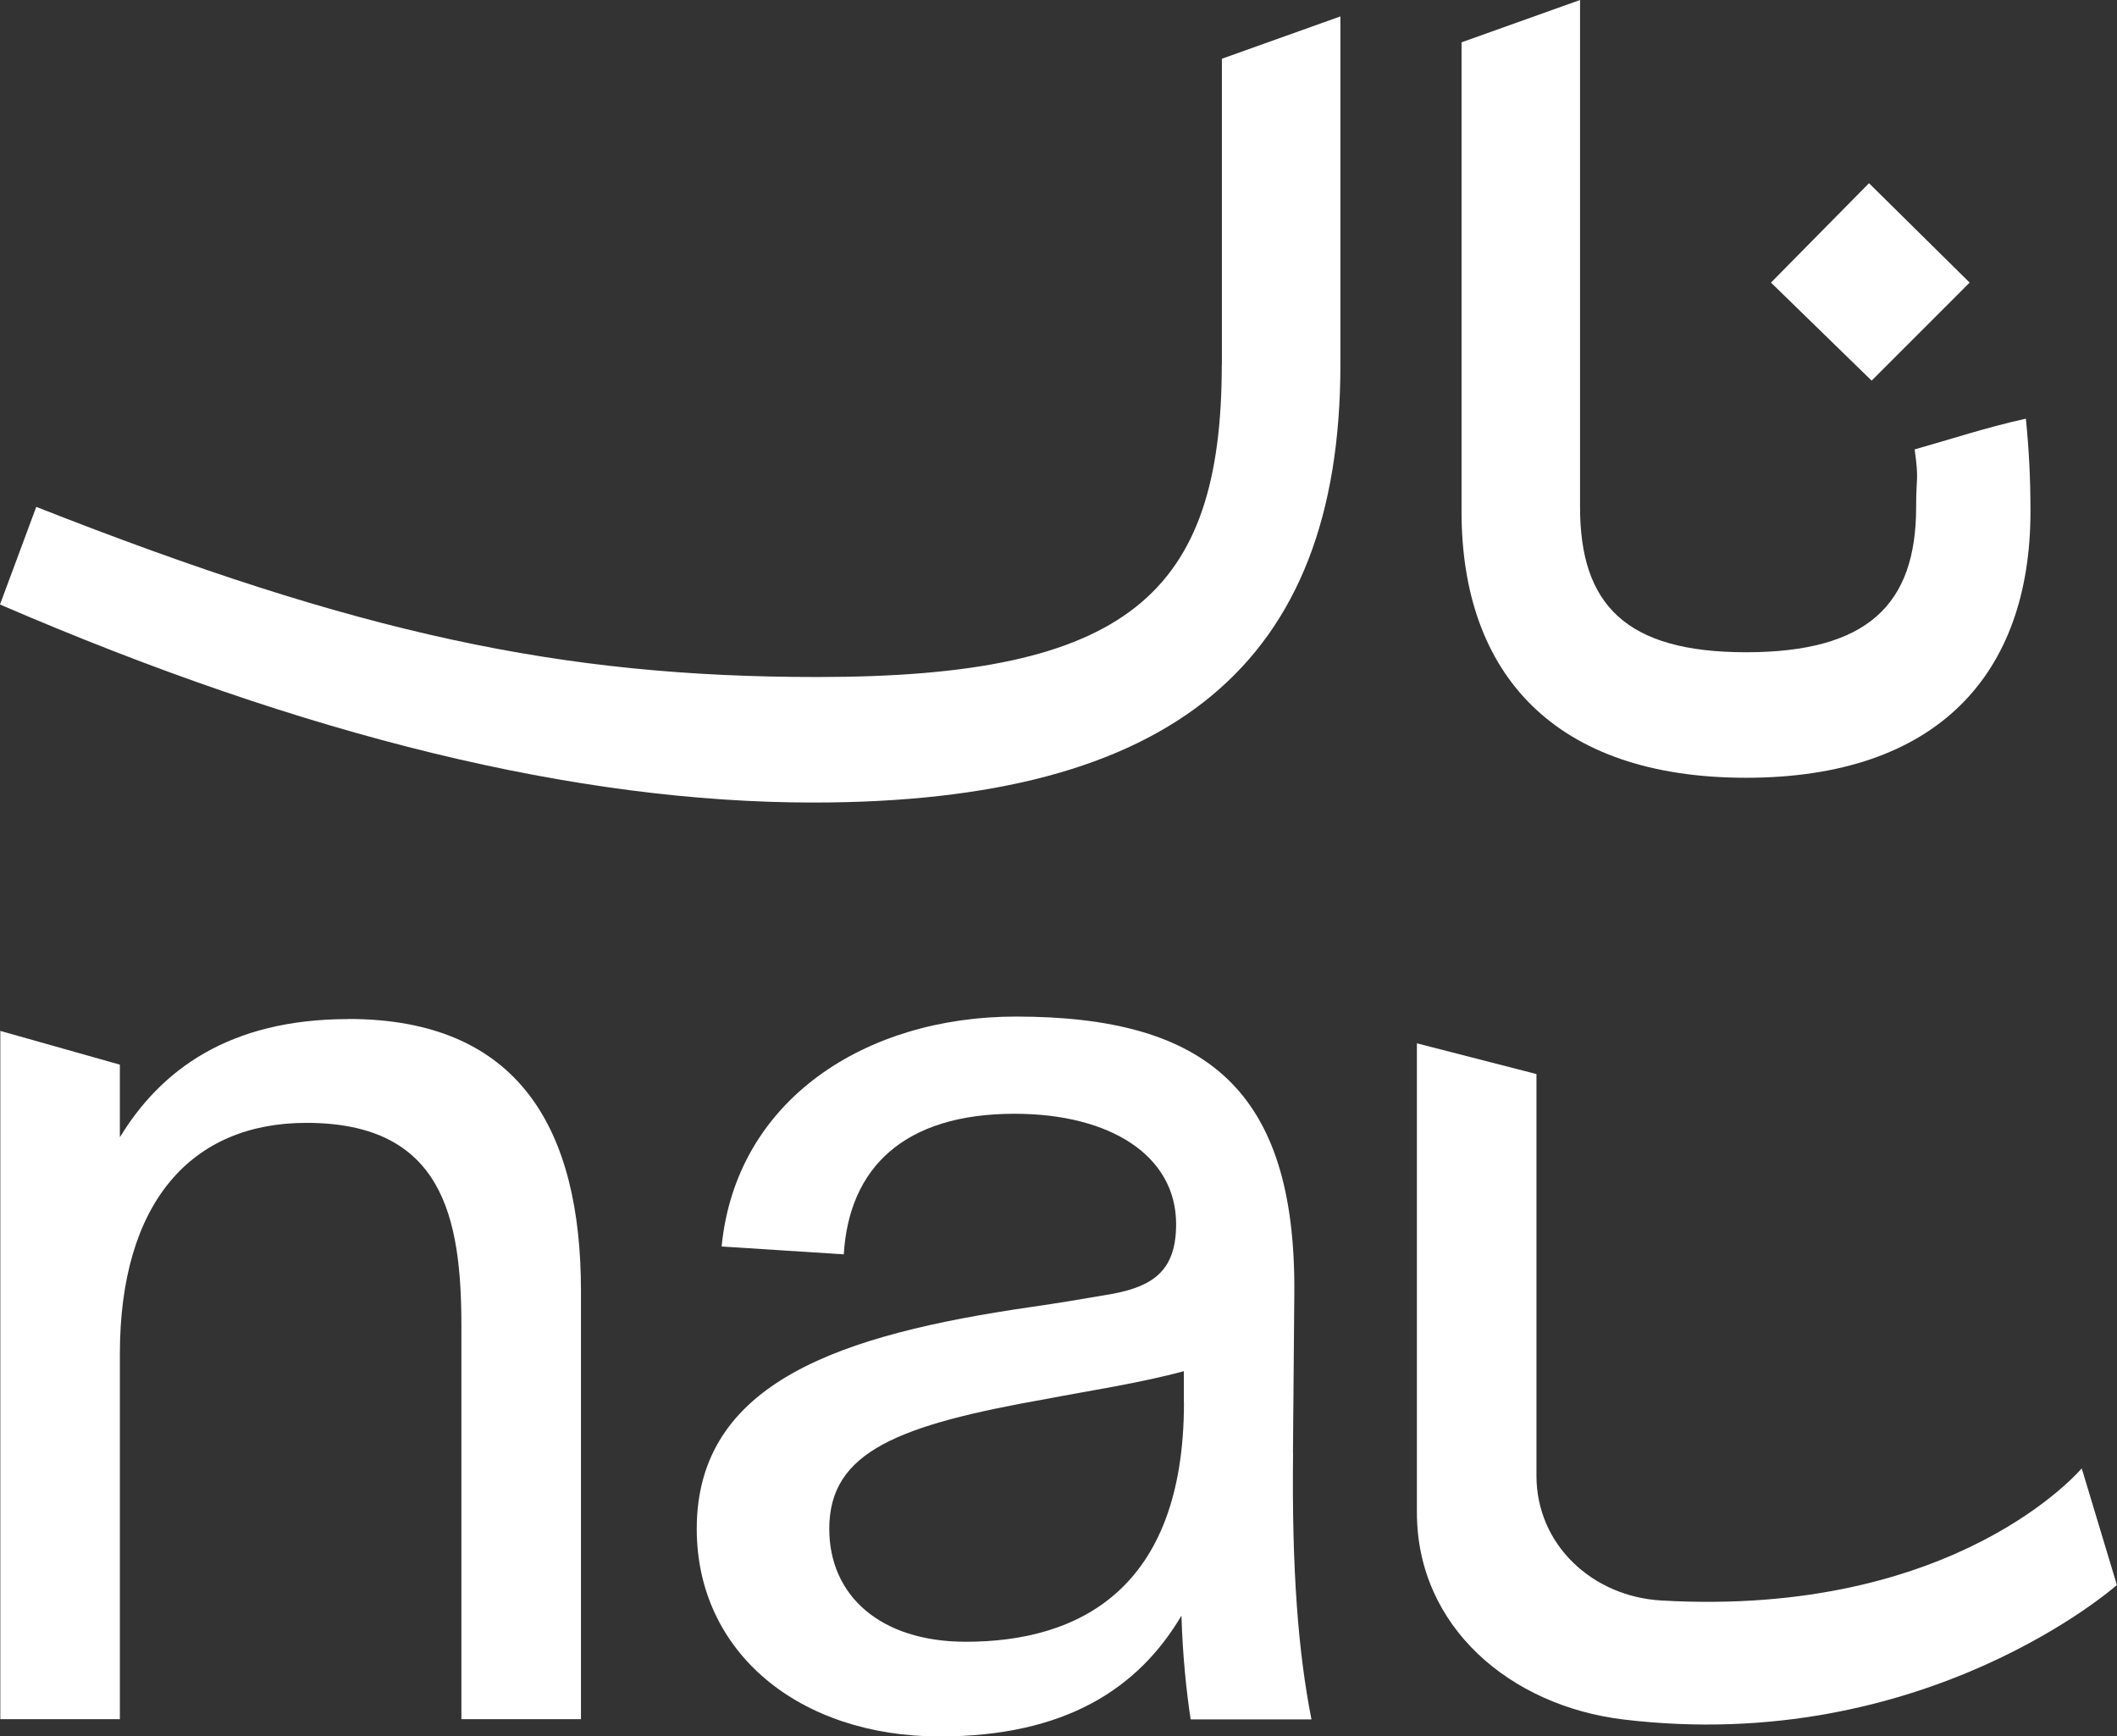
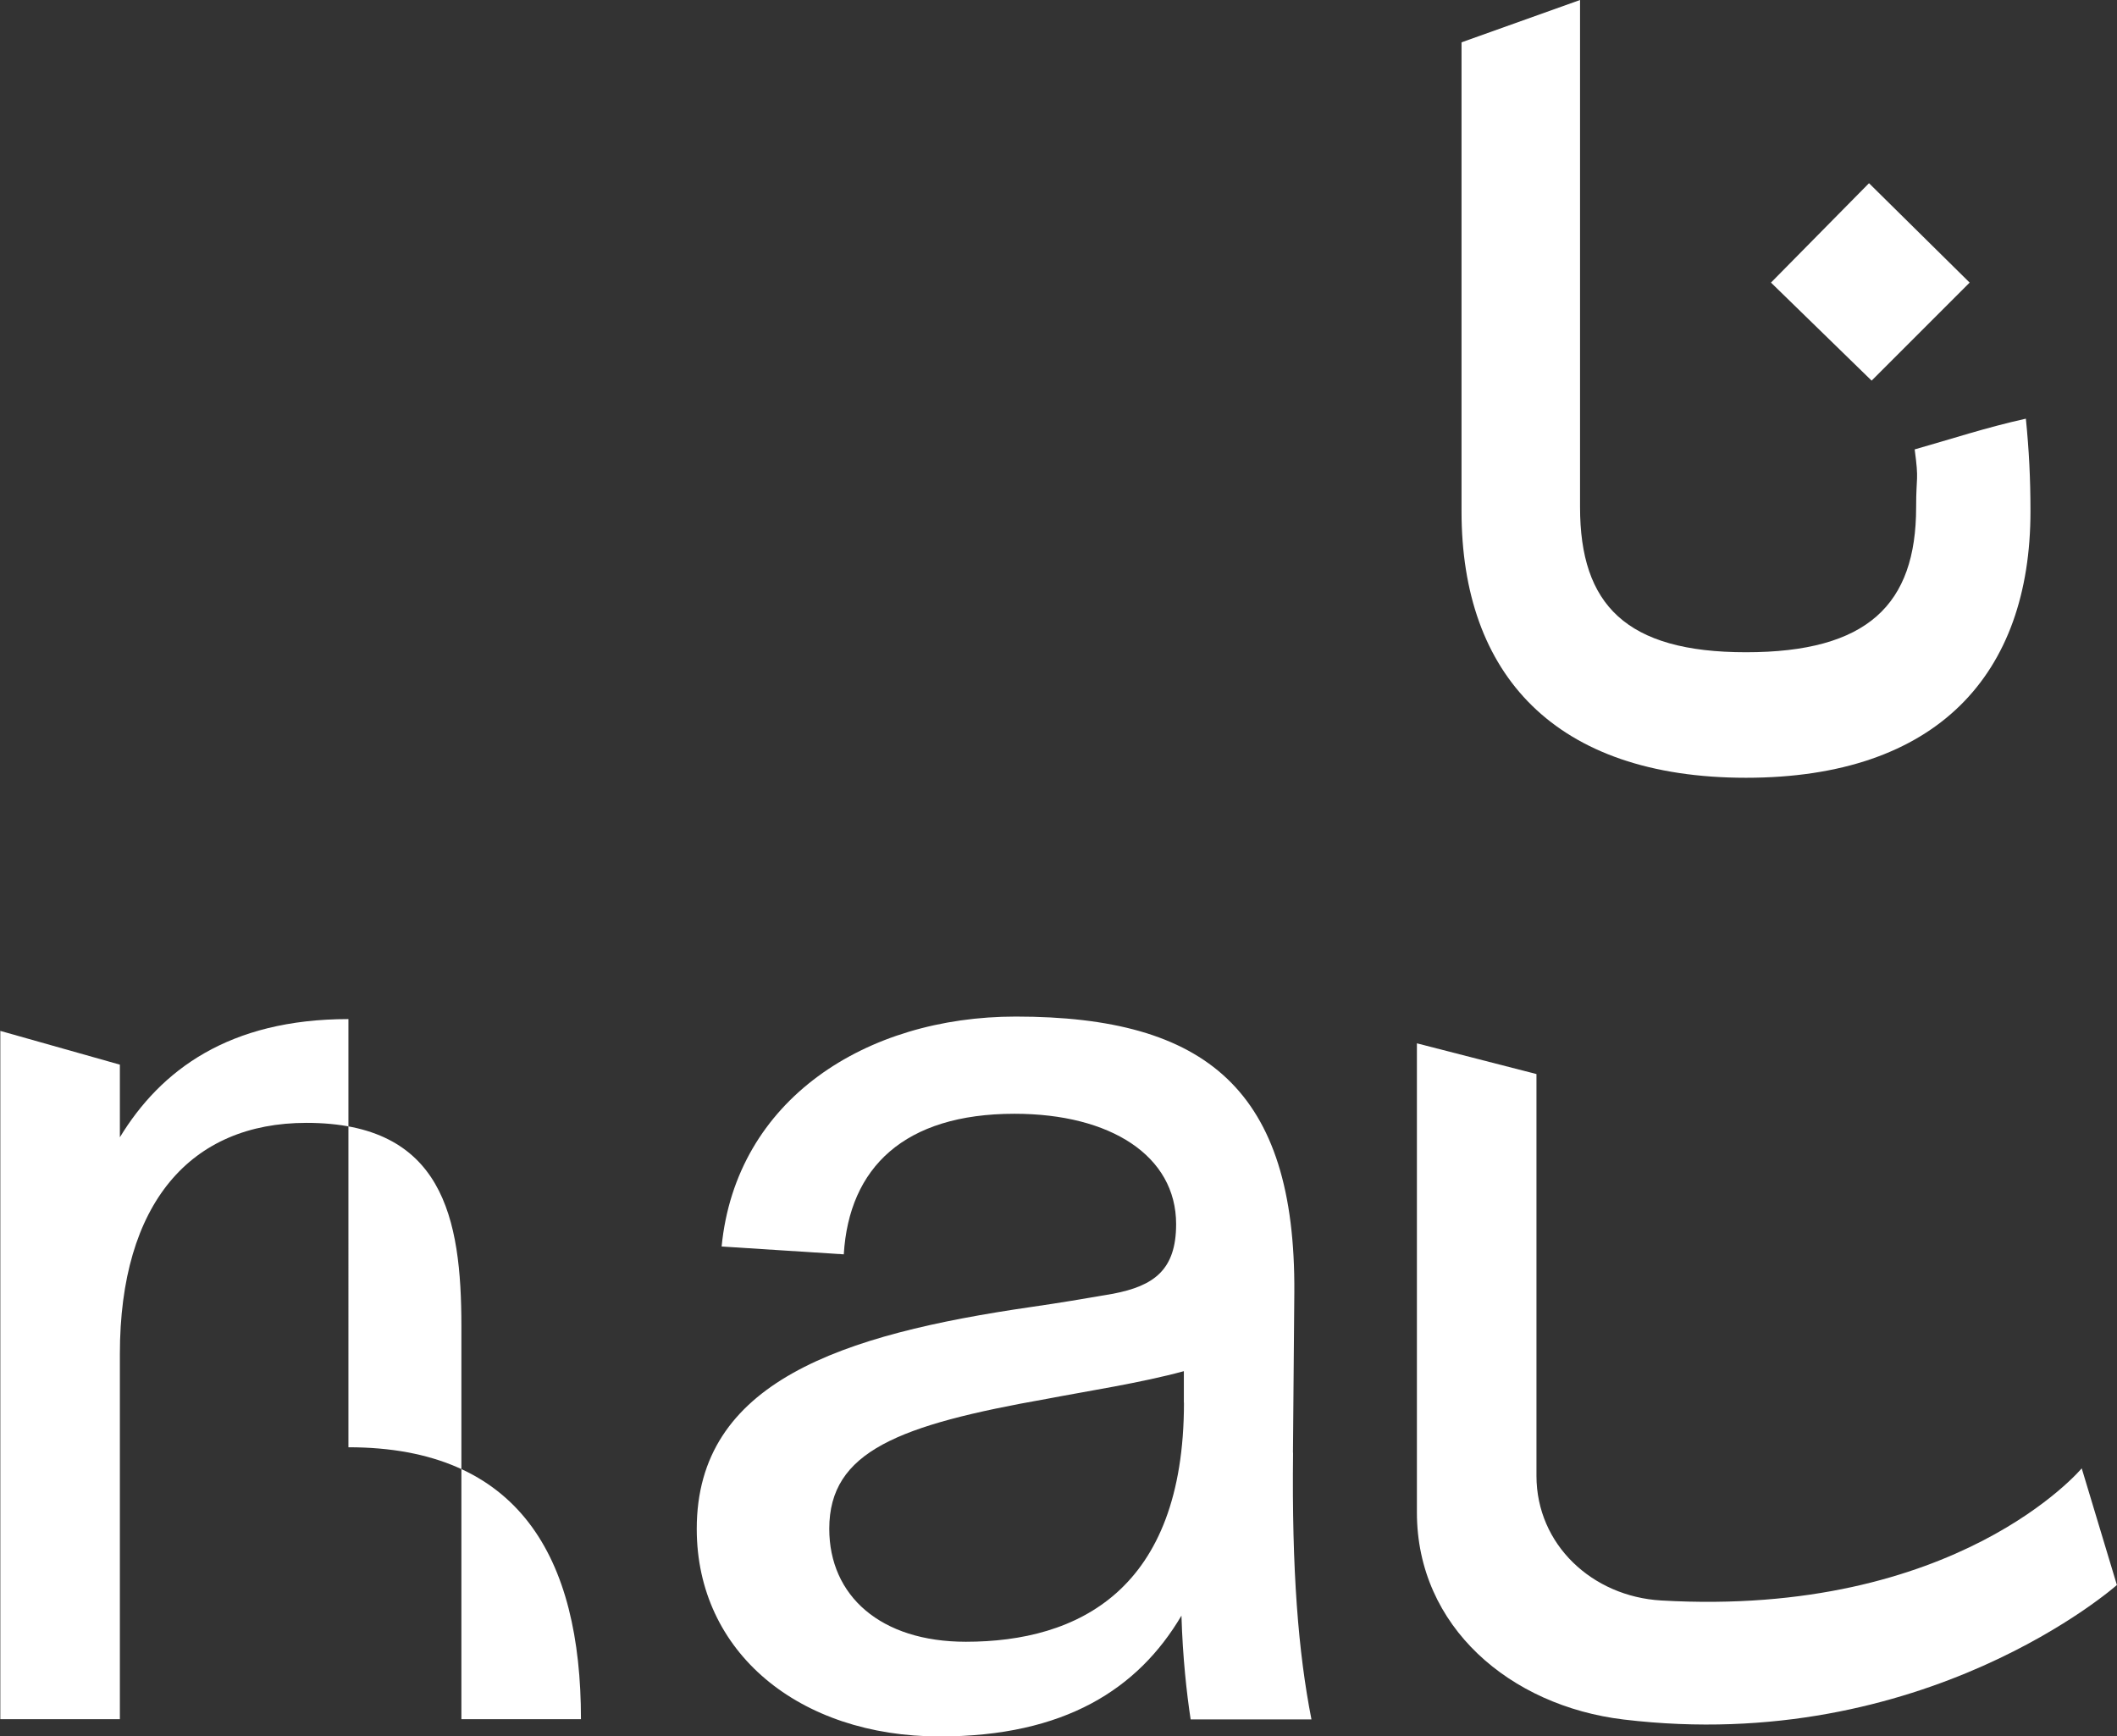
<svg xmlns="http://www.w3.org/2000/svg" id="Layer_1" data-name="Layer 1" viewBox="0 0 202.57 166.14">
  <rect x="0" y="0" width="202.57" height="166.14" fill="#333333" stroke="none" />
  <defs>
    <style>      .cls-1 {        fill: #fff;      }    </style>
  </defs>
-   <path class="cls-1" d="M33.34,97.51c-11.44,0-17.97,4.9-21.87,11.31v-6.95L.03,98.64v65.86h11.44v-34.94c0-14.45,6.79-22.12,17.85-22.12,13.07,0,14.83,9.05,14.83,19.48v37.58h11.44v-40.98c0-15.46-5.91-26.02-22.25-26.02" />
+   <path class="cls-1" d="M33.34,97.51c-11.44,0-17.97,4.9-21.87,11.31v-6.95L.03,98.64v65.86h11.44v-34.94c0-14.45,6.79-22.12,17.85-22.12,13.07,0,14.83,9.05,14.83,19.48v37.58h11.44c0-15.46-5.91-26.02-22.25-26.02" />
  <path class="cls-1" d="M123.72,138.99l.13-15.33c.13-19.36-8.42-26.39-26.65-26.39-14.33,0-26.77,7.92-28.15,22l11.69.75c.5-8.3,5.78-13.45,16.34-13.45,9.18,0,15.46,4.02,15.46,10.56,0,4.4-2.14,5.91-6.03,6.66-2.89.5-5.15.88-7.79,1.26-18.23,2.64-32.05,7.17-32.05,21.24,0,11.82,9.8,19.86,23.25,19.86,11.94,0,18.98-4.53,23.13-11.56.12,4.02.5,7.42.88,9.93h11.56c-1.26-6.41-1.89-14.2-1.76-25.52M113.29,134.21c0,17.97-10.18,22.88-20.87,22.88-8.17,0-13.07-4.4-13.07-10.81,0-7.42,6.66-9.93,20.86-12.44,3.9-.75,8.92-1.51,13.07-2.64v3.02Z" />
  <path class="cls-1" d="M199.2,140.49s-11.92,14.29-40.25,12.65c-6.58-.38-11.93-5.34-11.93-11.93v-38.44l-11.44-2.94v44.89c0,10.93,8.93,18.51,19.78,19.81,28.81,3.46,47.2-12.87,47.2-12.87l-3.37-11.18Z" />
-   <path class="cls-1" d="M116.91,34.88c0,22.02-9.08,29.9-38.7,29.9-24.56,0-43.91-4.14-74.74-16.28l-3.47,9.34c29.36,12.68,55.25,18.95,77.81,18.95,34.3,0,50.45-13.21,50.45-41.91V1.57l-11.34,4.05v29.26Z" />
  <path class="cls-1" d="M167.07,74.42h0c18.28,0,27.22-9.88,27.22-25.49,0-3.18-.14-5.86-.44-8.87-3.83.85-7.1,1.94-10.64,2.94.42,3.12.14,2.43.14,5.53,0,9.34-4.67,13.88-16.28,13.88h0c-11.48,0-15.88-4.54-15.88-13.88V0l-11.34,4.05v44.88c0,15.61,8.94,25.49,27.23,25.49" />
  <polygon class="cls-1" points="188.47 27.04 178.84 17.53 169.46 27.04 179.09 36.42 188.47 27.04" />
</svg>